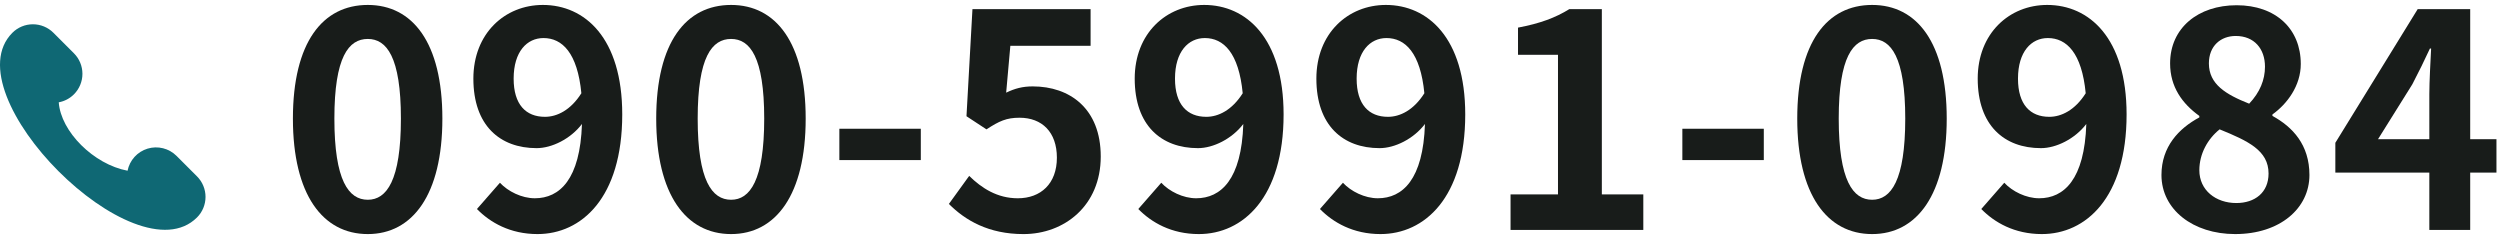
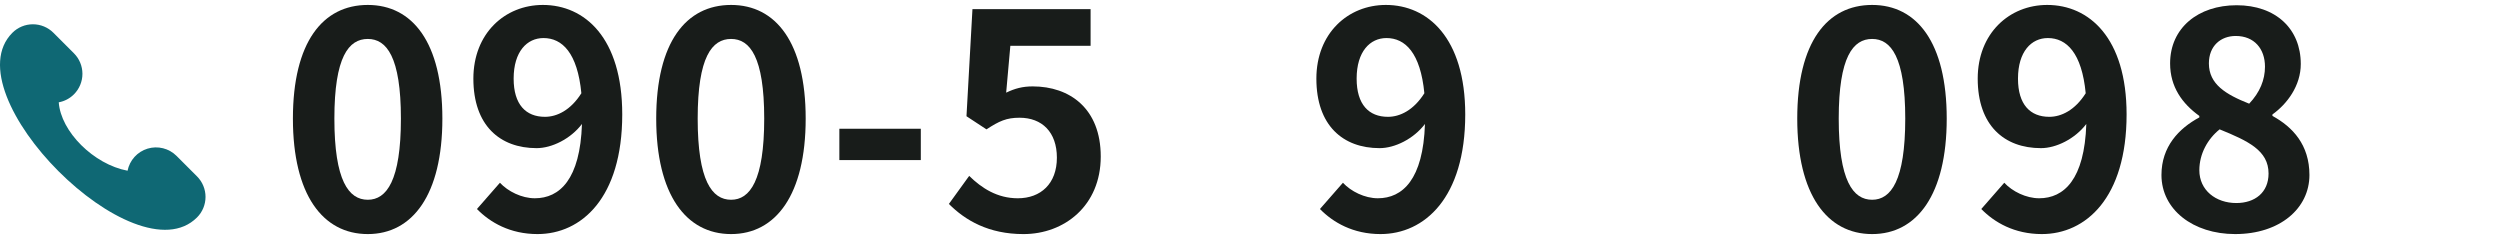
<svg xmlns="http://www.w3.org/2000/svg" width="261" height="25" viewBox="0 0 261 25" fill="none">
  <path d="M20.57 18.416L18.428 16.273C18.04 15.886 17.555 15.611 17.023 15.478C16.491 15.345 15.933 15.358 15.409 15.517C14.884 15.676 14.412 15.975 14.044 16.381C13.676 16.787 13.424 17.285 13.317 17.823C9.784 17.162 6.348 13.74 6.134 10.681C6.735 10.571 7.287 10.28 7.719 9.848C8.287 9.28 8.606 8.51 8.606 7.706C8.606 6.903 8.287 6.133 7.719 5.565L5.577 3.422C5.009 2.854 4.239 2.535 3.435 2.535C2.632 2.535 1.861 2.854 1.293 3.422C-5.133 9.848 14.144 29.125 20.57 22.699C21.138 22.131 21.457 21.36 21.457 20.557C21.457 19.754 21.138 18.984 20.57 18.416Z" fill="#0F6874" />
-   <path d="M248.264 14.533H253.622V9.83C253.622 8.491 253.746 6.404 253.809 5.065H253.684C253.123 6.279 252.5 7.556 251.846 8.802L248.264 14.533ZM260.63 14.533V18.022H257.889V24.002H253.622V18.022H243.81V14.907L252.407 0.953H257.889V14.533H260.63Z" fill="#181C1A" />
  <path d="M233.349 24.437C228.957 24.437 225.656 21.883 225.656 18.27C225.656 15.311 227.462 13.411 229.611 12.258V12.102C227.836 10.825 226.559 9.081 226.559 6.621C226.559 2.914 229.487 0.547 233.505 0.547C237.585 0.547 240.201 3.007 240.201 6.683C240.201 8.957 238.769 10.857 237.242 11.947V12.102C239.36 13.255 241.105 15.124 241.105 18.27C241.105 21.758 238.021 24.437 233.349 24.437ZM234.813 10.825C235.934 9.642 236.464 8.334 236.464 6.963C236.464 5.094 235.342 3.755 233.411 3.755C231.854 3.755 230.608 4.783 230.608 6.621C230.608 8.801 232.383 9.86 234.813 10.825ZM233.474 21.197C235.405 21.197 236.837 20.107 236.837 18.114C236.837 15.716 234.719 14.719 231.729 13.504C230.483 14.501 229.611 16.058 229.611 17.771C229.611 19.858 231.324 21.197 233.474 21.197Z" fill="#181C1A" />
  <path d="M213.948 12.196C215.194 12.196 216.627 11.511 217.748 9.735C217.344 5.53 215.755 3.973 213.793 3.973C212.08 3.973 210.678 5.375 210.678 8.209C210.678 10.919 211.955 12.196 213.948 12.196ZM206.847 21.82L209.245 19.079C210.086 19.983 211.519 20.699 212.889 20.699C215.475 20.699 217.624 18.737 217.811 12.943C216.627 14.501 214.665 15.466 213.076 15.466C209.245 15.466 206.473 13.099 206.473 8.209C206.473 3.475 209.775 0.516 213.73 0.516C218.091 0.516 222.016 3.942 222.016 11.947C222.016 20.668 217.748 24.437 213.17 24.437C210.304 24.437 208.217 23.222 206.847 21.82Z" fill="#181C1A" />
  <path d="M195.451 24.437C190.748 24.437 187.633 20.325 187.633 12.383C187.633 4.409 190.748 0.516 195.451 0.516C200.123 0.516 203.238 4.44 203.238 12.383C203.238 20.325 200.123 24.437 195.451 24.437ZM195.451 20.855C197.413 20.855 198.908 18.861 198.908 12.383C198.908 5.935 197.413 4.066 195.451 4.066C193.458 4.066 191.963 5.935 191.963 12.383C191.963 18.861 193.458 20.855 195.451 20.855Z" fill="#181C1A" />
-   <path d="M175.638 16.712V13.441H184.141V16.712H175.638Z" fill="#181C1A" />
-   <path d="M157.701 24.002V20.296H162.654V5.719H158.48V2.884C160.785 2.448 162.373 1.856 163.837 0.953H167.232V20.296H171.562V24.002H157.701Z" fill="#181C1A" />
  <path d="M144.904 12.196C146.15 12.196 147.583 11.511 148.704 9.735C148.299 5.53 146.71 3.973 144.748 3.973C143.035 3.973 141.633 5.375 141.633 8.209C141.633 10.919 142.91 12.196 144.904 12.196ZM137.802 21.82L140.201 19.079C141.042 19.983 142.474 20.699 143.845 20.699C146.43 20.699 148.579 18.737 148.766 12.943C147.583 14.501 145.62 15.466 144.032 15.466C140.201 15.466 137.429 13.099 137.429 8.209C137.429 3.475 140.73 0.516 144.686 0.516C149.046 0.516 152.971 3.942 152.971 11.947C152.971 20.668 148.704 24.437 144.125 24.437C141.26 24.437 139.173 23.222 137.802 21.82Z" fill="#181C1A" />
-   <path d="M125.939 12.196C127.185 12.196 128.618 11.511 129.739 9.735C129.334 5.53 127.746 3.973 125.784 3.973C124.071 3.973 122.669 5.375 122.669 8.209C122.669 10.919 123.946 12.196 125.939 12.196ZM118.838 21.82L121.236 19.079C122.077 19.983 123.51 20.699 124.88 20.699C127.466 20.699 129.615 18.737 129.802 12.943C128.618 14.501 126.656 15.466 125.067 15.466C121.236 15.466 118.464 13.099 118.464 8.209C118.464 3.475 121.766 0.516 125.721 0.516C130.082 0.516 134.007 3.942 134.007 11.947C134.007 20.668 129.739 24.437 125.161 24.437C122.295 24.437 120.208 23.222 118.838 21.82Z" fill="#181C1A" />
  <path d="M106.85 24.438C103.206 24.438 100.777 23.005 99.064 21.292L101.182 18.364C102.49 19.641 104.109 20.7 106.259 20.7C108.657 20.7 110.339 19.174 110.339 16.464C110.339 13.786 108.782 12.291 106.445 12.291C105.075 12.291 104.327 12.633 102.988 13.505L100.901 12.135L101.524 0.953H113.858V4.784H105.48L105.044 9.674C105.947 9.238 106.757 9.02 107.816 9.02C111.678 9.02 114.918 11.325 114.918 16.34C114.918 21.479 111.118 24.438 106.85 24.438Z" fill="#181C1A" />
  <path d="M87.629 16.712V13.441H96.132V16.712H87.629Z" fill="#181C1A" />
  <path d="M76.327 24.437C71.623 24.437 68.509 20.325 68.509 12.383C68.509 4.409 71.623 0.516 76.327 0.516C80.999 0.516 84.113 4.44 84.113 12.383C84.113 20.325 80.999 24.437 76.327 24.437ZM76.327 20.855C78.289 20.855 79.784 18.861 79.784 12.383C79.784 5.935 78.289 4.066 76.327 4.066C74.333 4.066 72.838 5.935 72.838 12.383C72.838 18.861 74.333 20.855 76.327 20.855Z" fill="#181C1A" />
  <path d="M56.895 12.196C58.141 12.196 59.574 11.511 60.695 9.735C60.29 5.53 58.701 3.973 56.739 3.973C55.026 3.973 53.624 5.375 53.624 8.209C53.624 10.919 54.901 12.196 56.895 12.196ZM49.793 21.82L52.192 19.079C53.033 19.983 54.465 20.699 55.836 20.699C58.421 20.699 60.57 18.737 60.757 12.943C59.574 14.501 57.611 15.466 56.023 15.466C52.192 15.466 49.42 13.099 49.42 8.209C49.42 3.475 52.721 0.516 56.677 0.516C61.038 0.516 64.962 3.942 64.962 11.947C64.962 20.668 60.695 24.437 56.116 24.437C53.251 24.437 51.164 23.222 49.793 21.82Z" fill="#181C1A" />
  <path d="M38.398 24.437C33.694 24.437 30.58 20.325 30.58 12.383C30.58 4.409 33.694 0.516 38.398 0.516C43.07 0.516 46.184 4.44 46.184 12.383C46.184 20.325 43.07 24.437 38.398 24.437ZM38.398 20.855C40.36 20.855 41.855 18.861 41.855 12.383C41.855 5.935 40.36 4.066 38.398 4.066C36.404 4.066 34.909 5.935 34.909 12.383C34.909 18.861 36.404 20.855 38.398 20.855Z" fill="#181C1A" />
</svg>